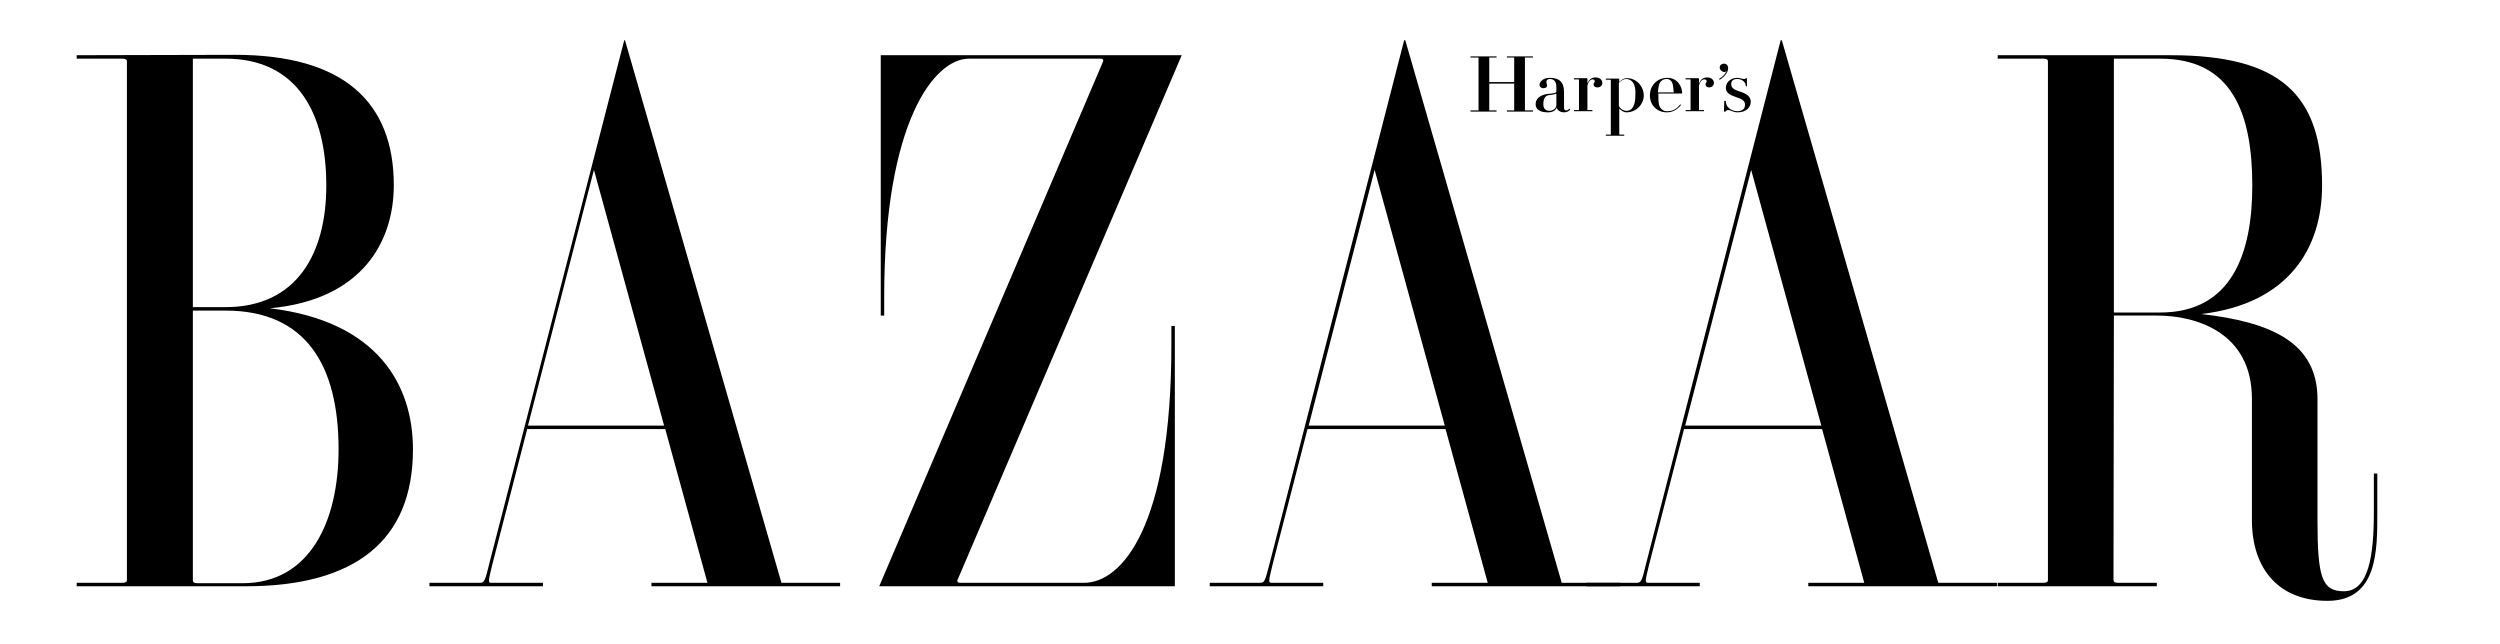
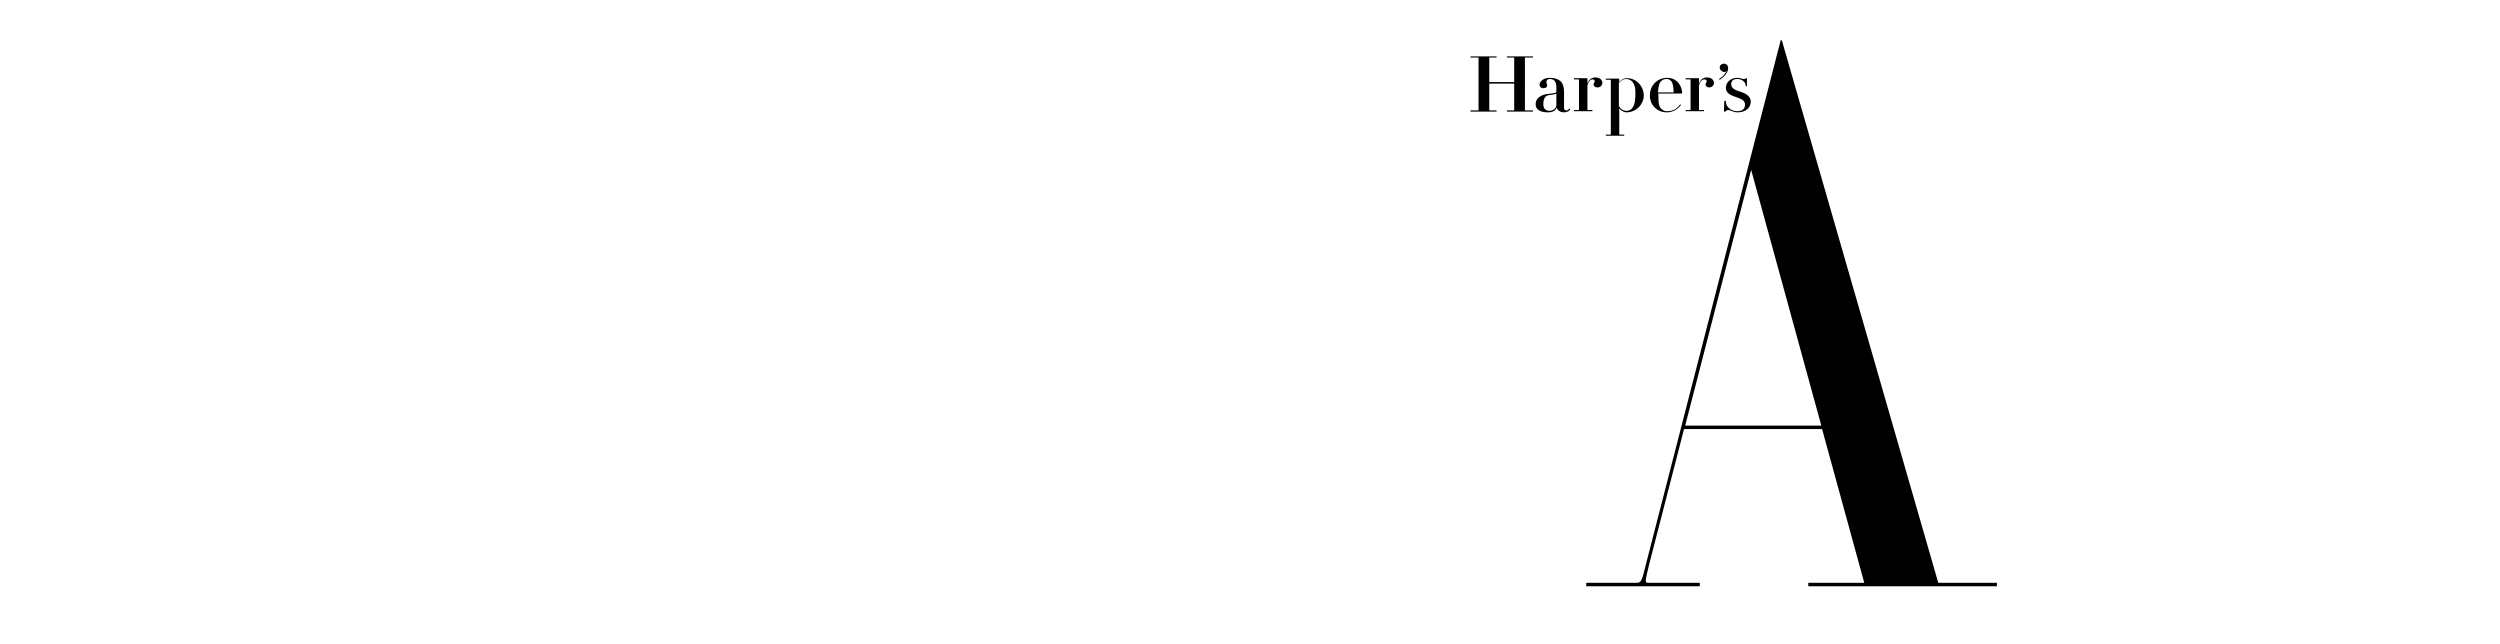
<svg xmlns="http://www.w3.org/2000/svg" version="1.1" id="layer" x="0px" y="0px" viewBox="0 0 652 168" style="enable-background:new 0 0 652 168;" xml:space="preserve">
  <g>
-     <path d="M127.6,147c-1.1,4.6-1.3,5-2.5,5H112v0.9h29.6V152h-13.5c-0.9,0-0.7-0.6,0.3-4.8l9.1-35.3h36l11,40.1h-14.6v0.9h49.2V152   h-15.3L163,10.5h-0.2L127.6,147z M154.9,44.3l18.3,66.7h-35.5L154.9,44.3z M551.3,82.3h11.3c10,0,24.7,4.3,24.7,21.7v31.6   c0,12.9,7.1,21.1,19.7,21.1c13.2,0,13-13.4,13-23v-10.2h-0.9v10.2c0,11-1.3,20.5-7.8,20.5c-5.7,0-6.9-3.5-6.9-18.4v-31.7   c0-14.7-11.9-20.1-30.3-22.2c22.9-2.7,31.5-17.3,31.5-33.5c0-23.9-11-34-39.5-34H521v0.9h11.8c0.9,0,1.3,0.2,1.3,0.7v135.3   c0,0.5-0.4,0.7-1.3,0.7H521v0.9h41.5V152h-10c-0.9,0-1.3-0.2-1.3-0.7L551.3,82.3L551.3,82.3z M551.3,15.3h12.1   c18.7,0,24,14.2,24,33.1c0,17.6-5.3,33.1-24,33.1h-12.1V15.3z M249.7,151.3c-0.1,0.3,0,0.7,0.7,0.7h32.3c9.9,0,22.8-14.7,22.8-62.1   V85h0.9v67.9h-77.1L287.7,16c0.1-0.3,0-0.7-0.7-0.7h-34.3c-9,0-22.1,16.4-22.1,62.1v4.9h-0.9V14.4h78.5L249.7,151.3 M58.8,15.3   c18.7,0,26.3,14.2,26.3,33.1c0,17.6-7.6,31.7-26.3,31.7h-8.5V15.3H58.8z M20,14.4v0.9h11.8c0.9,0,1.3,0.2,1.3,0.7v135.3   c0,0.5-0.4,0.7-1.3,0.7H20v0.9h44.1c28.4,0,43.6-11.8,43.6-35.7c0-16.6-9-33.4-37.3-36.8c24-2.2,32.3-17.3,32.3-32.1   c0-21.5-12.9-34-41.4-34L20,14.4z M58.8,81c21.1,0,29.5,14.4,29.5,36.2c0,18.8-7.5,34.9-25,34.9H51.6c-0.9,0-1.3-0.2-1.3-0.7V81   H58.8z M331.1,147c-1.2,4.6-1.3,5-2.5,5h-13.1v0.9h29.6V152h-13.5c-0.9,0-0.7-0.6,0.3-4.8l9.1-35.3h36l11,40.1h-14.6v0.9h49.2V152   h-15.3L366.5,10.5h-0.3L331.1,147z M358.5,44.3l18.3,66.7h-35.5L358.5,44.3z" />
    <path d="M429.3,147c-1.1,4.6-1.3,5-2.5,5h-13.1v0.9h29.6V152h-13.5c-0.9,0-0.7-0.6,0.3-4.8l9.1-35.3h36l11,40.1h-14.6v0.9h49.2V152   h-15.3L464.7,10.5h-0.3L429.3,147L429.3,147z M456.7,44.3L475,111h-35.5L456.7,44.3z M397.7,28.7c0,0.1,0.1,0.1,0.1,0.1h2v0.3H393   v-0.3h1.8c0.1,0,0.1,0,0.1-0.1v-6.9h-6.5v6.9c0,0.1,0,0.1,0.1,0.1h1.8v0.3h-6.8v-0.3h2c0.1,0,0.1,0,0.1-0.1V15.1c0,0,0-0.1-0.1-0.1   h-2v-0.3h6.8V15h-1.8c-0.1,0-0.1,0-0.1,0.1v6.3h6.5v-6.3c0,0,0-0.1-0.1-0.1H393v-0.3h6.8V15h-2c-0.1,0-0.1,0-0.1,0.1L397.7,28.7    M416.6,22.8c-0.6,0-1-0.3-1-0.8c0-0.4,0.3-0.4,0.3-0.8c0-0.3-0.2-0.5-0.5-0.5s-1,0.1-1.4,1.6v6.3c0,0.1,0,0.1,0.1,0.1h1.2V29h-4.8   v-0.3h1.2c0.1,0,0.1,0,0.1-0.1v-7.8c0,0,0-0.1-0.1-0.1h-1.2v-0.3h3.4l0.1,0.1v1.3c0.4-1.1,1.1-1.6,2.1-1.6c1.1,0,1.8,0.6,1.8,1.5   C417.8,22.4,417.3,22.8,416.6,22.8 M434.7,29.3c1.6,0,2.8-0.8,3.7-1.9l-0.2-0.2c-0.8,1.1-1.8,1.8-3.4,1.8c-0.6,0-1-0.1-1.4-0.5   c-0.7-0.6-0.9-1.3-0.9-3.7c0-0.2,0-0.2,0-0.4h6.1l0.1-0.1c0-1.6-1.1-4-3.9-4c-2.6,0-4.5,2-4.5,4.5   C430.2,27.3,432.1,29.3,434.7,29.3 M435.8,21.1c0.5,0.5,0.6,1.4,0.7,3h-4.1c0.1-1.6,0.3-2.5,0.9-3c0.4-0.4,0.9-0.5,1.4-0.5   C435.2,20.6,435.5,20.8,435.8,21.1 M404.1,28.9c1.1,0,1.8-0.8,1.8-1.5v-3c-0.5,0.3-1.3,0.3-1.9,0.4c-0.7,0.1-1.5,0.5-1.5,2.4   C402.5,28.6,403.4,28.9,404.1,28.9 M401.5,22.1c0-0.7,0.9-1.8,2.6-1.8c2.6,0,3.8,1.1,3.8,3.7v4.1c0,0.5,0.2,0.7,0.6,0.7   s0.7-0.3,0.8-0.5l0.2,0.2c-0.1,0.4-0.8,0.8-1.6,0.8c-0.9,0-1.8-0.5-1.9-1.3c-0.3,0.9-1.1,1.3-2.3,1.3c-2,0-3.2-0.7-3.2-2.1   c0-2.1,2.3-2.6,3.1-2.7c1.2-0.1,2.3-0.2,2.3-0.6v-1.2c0-1.4-0.6-2.1-1.7-2.1c-0.6,0-0.9,0.3-0.9,0.9c0,0.3,0.2,0.4,0.2,0.8   s-0.3,0.7-1,0.7S401.5,22.5,401.5,22.1 M425.5,21.1c-0.4-0.3-0.9-0.5-1.4-0.5c-0.7,0-1.4,0.5-1.9,1v6c0.3,0.7,1.1,1.3,1.9,1.3   c0.5,0,1-0.1,1.4-0.5c0.6-0.6,1-1.6,1-3.7C426.6,22.8,426.2,21.7,425.5,21.1 M428.7,24.9c0,2.2-1.9,4.4-4.5,4.4   c-0.8,0-1.4-0.5-1.9-1V35c0,0,0,0.1,0.1,0.1h1.2v0.3h-4.8v-0.3h1.2c0.1,0,0.1,0,0.1-0.1V20.9c0,0,0-0.1-0.1-0.1h-1.2v-0.3h3.4   l0.1,0.1v0.8c0.5-0.5,1.1-1,1.9-1C426.8,20.3,428.7,22.6,428.7,24.9 M454.9,20.6c0.2,0,0.4-0.1,0.4-0.2h0.3v2.1h-0.3   c0-1.2-1.1-1.9-2.2-1.9s-1.6,0.5-1.6,1.3c0,1,0.7,1.5,2.3,2c1.7,0.5,2.8,1.3,2.8,2.6c0,1.6-1.3,2.8-3.4,2.8c-1.3,0-1.8-0.6-2.5-0.6   c-0.3,0-0.6,0.2-0.7,0.4h-0.4l0.1-2.8h0.4c-0.1,1.5,1.3,2.7,3,2.7c1.3,0,2-0.6,2-1.7s-0.9-1.5-2.4-2s-2.6-1.1-2.6-2.4   c0-1.6,1.5-2.6,2.9-2.6C454,20.3,454.1,20.6,454.9,20.6 M448.5,17.6c0-0.6,0.5-1,1.1-1c0.7,0,1.1,0.5,1.1,1.2c0,1-0.9,2.2-2.2,3   l-0.2-0.2c0.9-0.5,1.6-1.2,2-2.1c-0.2,0.2-0.4,0.3-0.7,0.3C449,18.6,448.5,18.2,448.5,17.6 M445.8,22.8c-0.6,0-1-0.3-1-0.8   c0-0.4,0.3-0.4,0.3-0.8c0-0.3-0.2-0.5-0.6-0.5c-0.3,0-1,0.1-1.4,1.6v6.3c0,0.1,0,0.1,0.1,0.1h1.2V29h-4.8v-0.3h1.2   c0.1,0,0.1,0,0.1-0.1v-7.8c0,0,0-0.1-0.1-0.1h-1.2v-0.3h3.4l0.1,0.1v1.3c0.4-1.1,1.1-1.6,2.1-1.6c1.1,0,1.8,0.6,1.8,1.5   C446.9,22.4,446.4,22.8,445.8,22.8" />
  </g>
</svg>